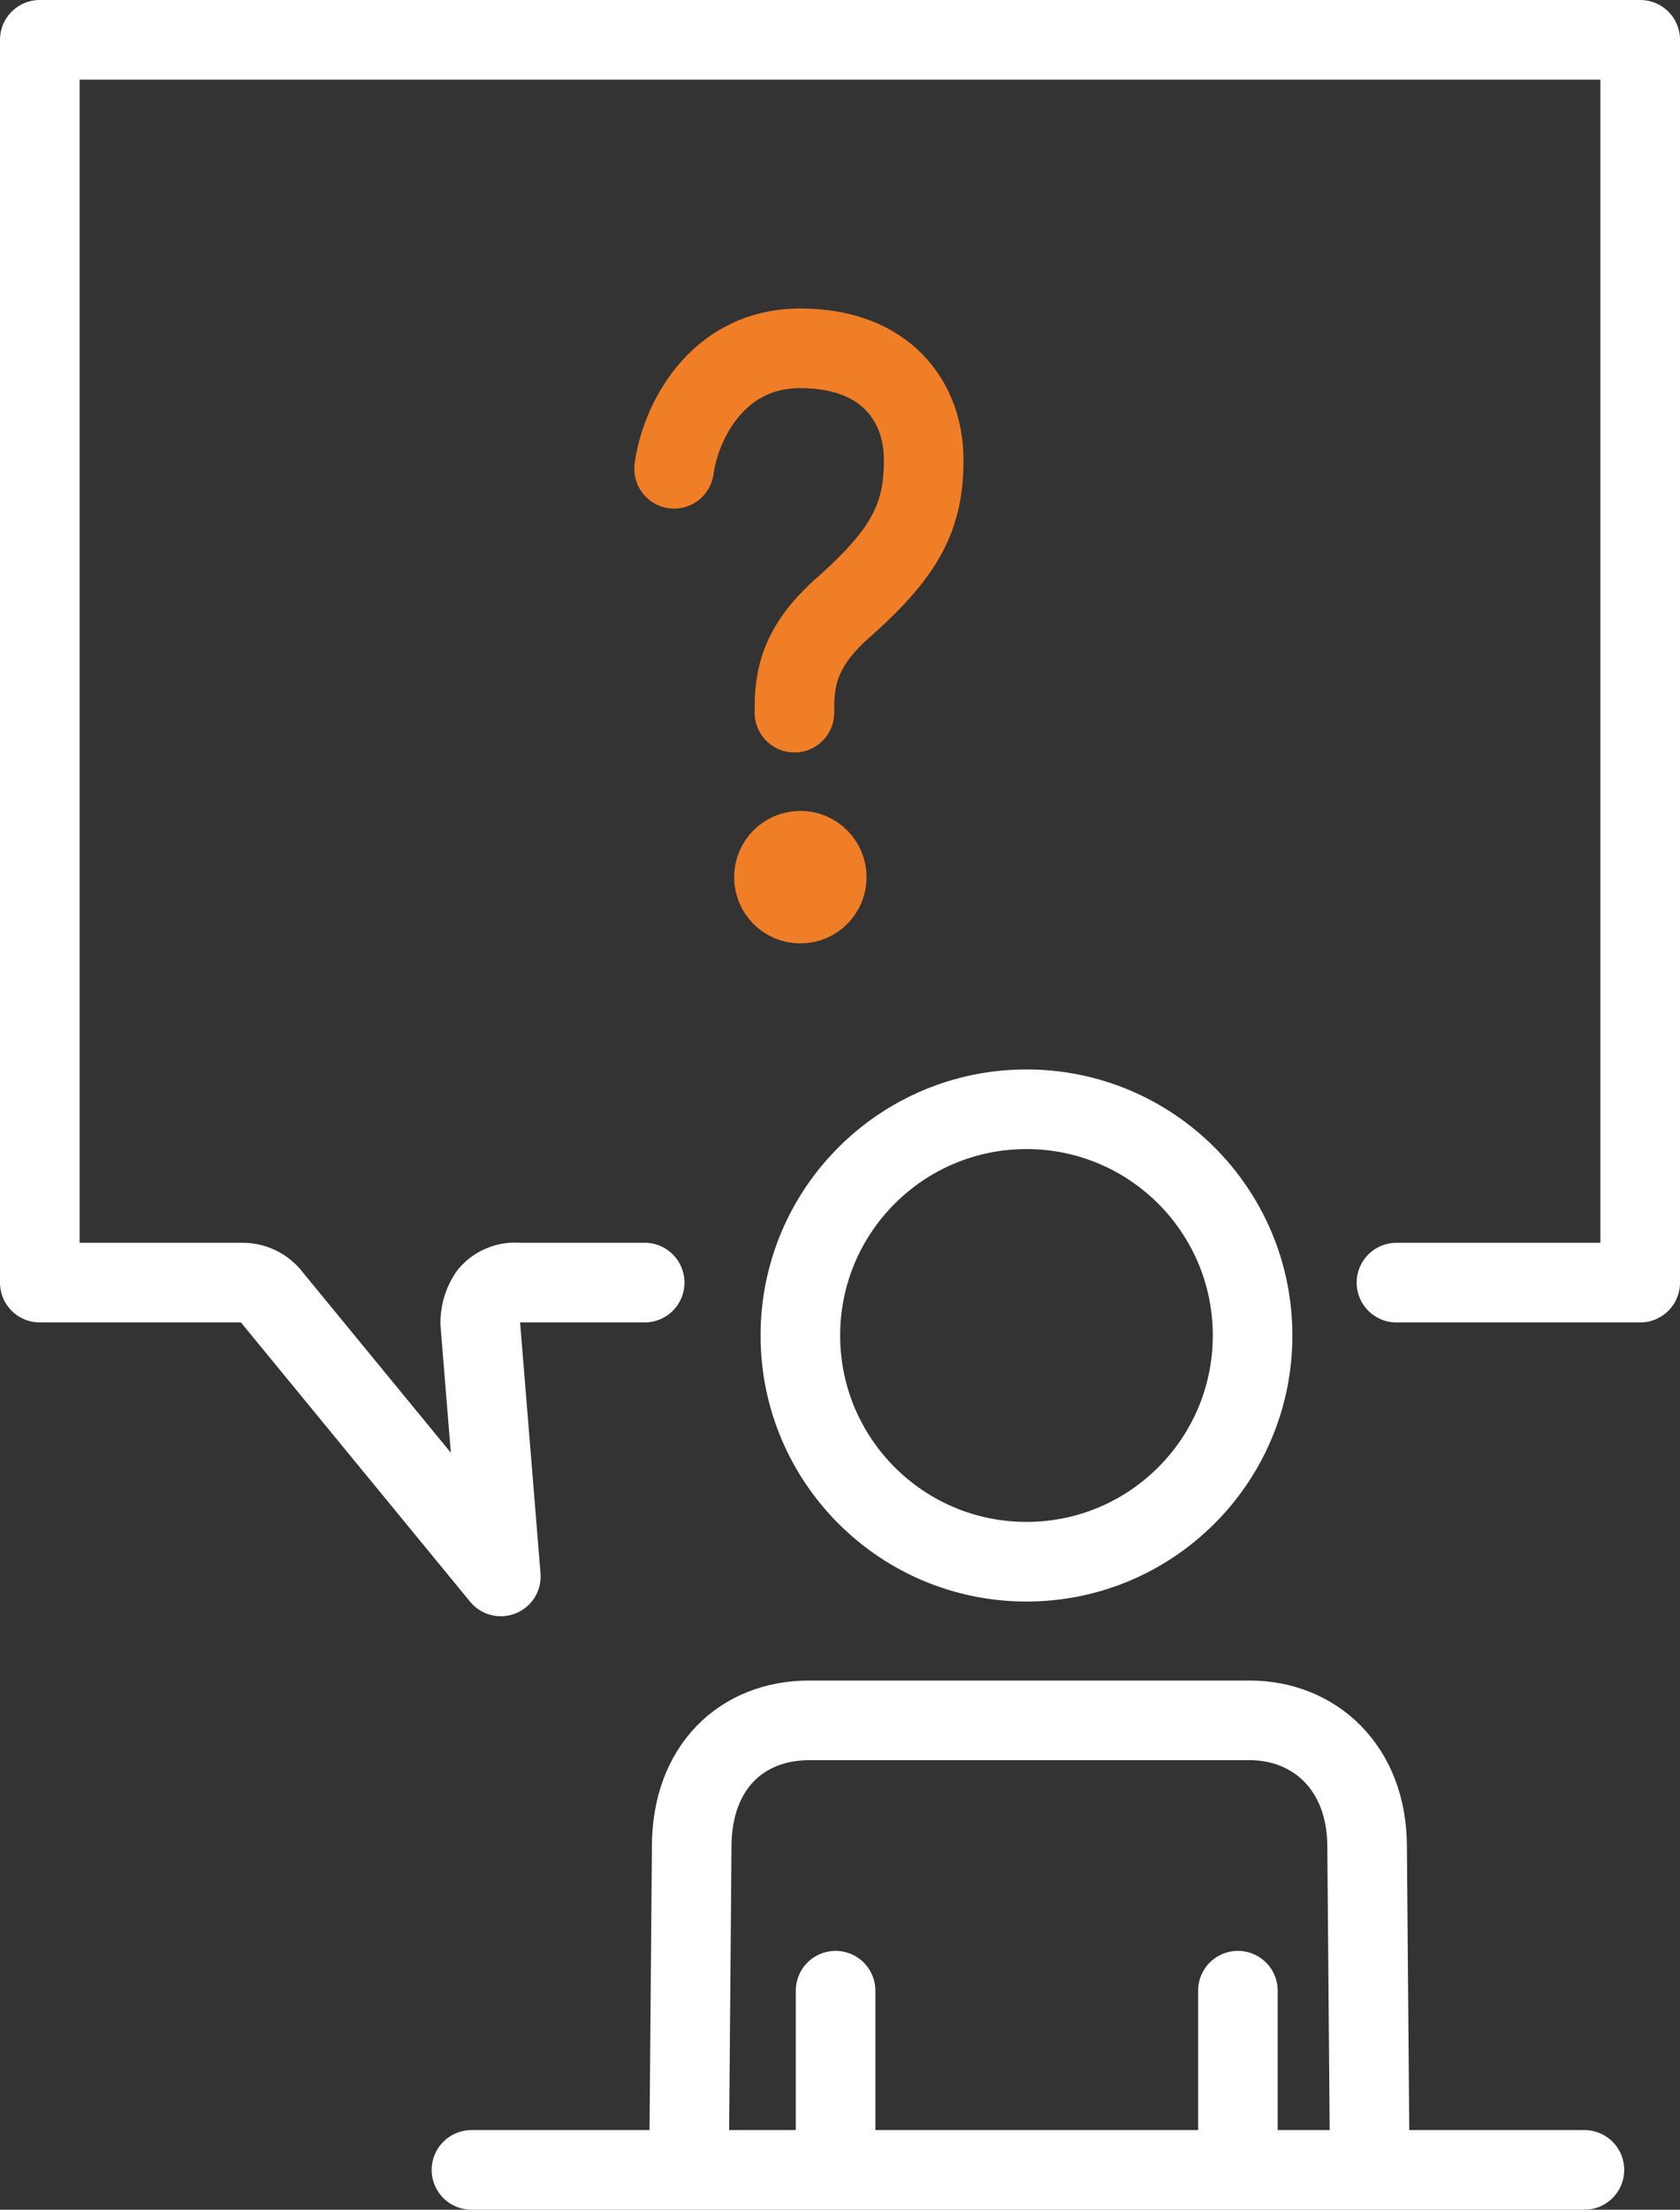
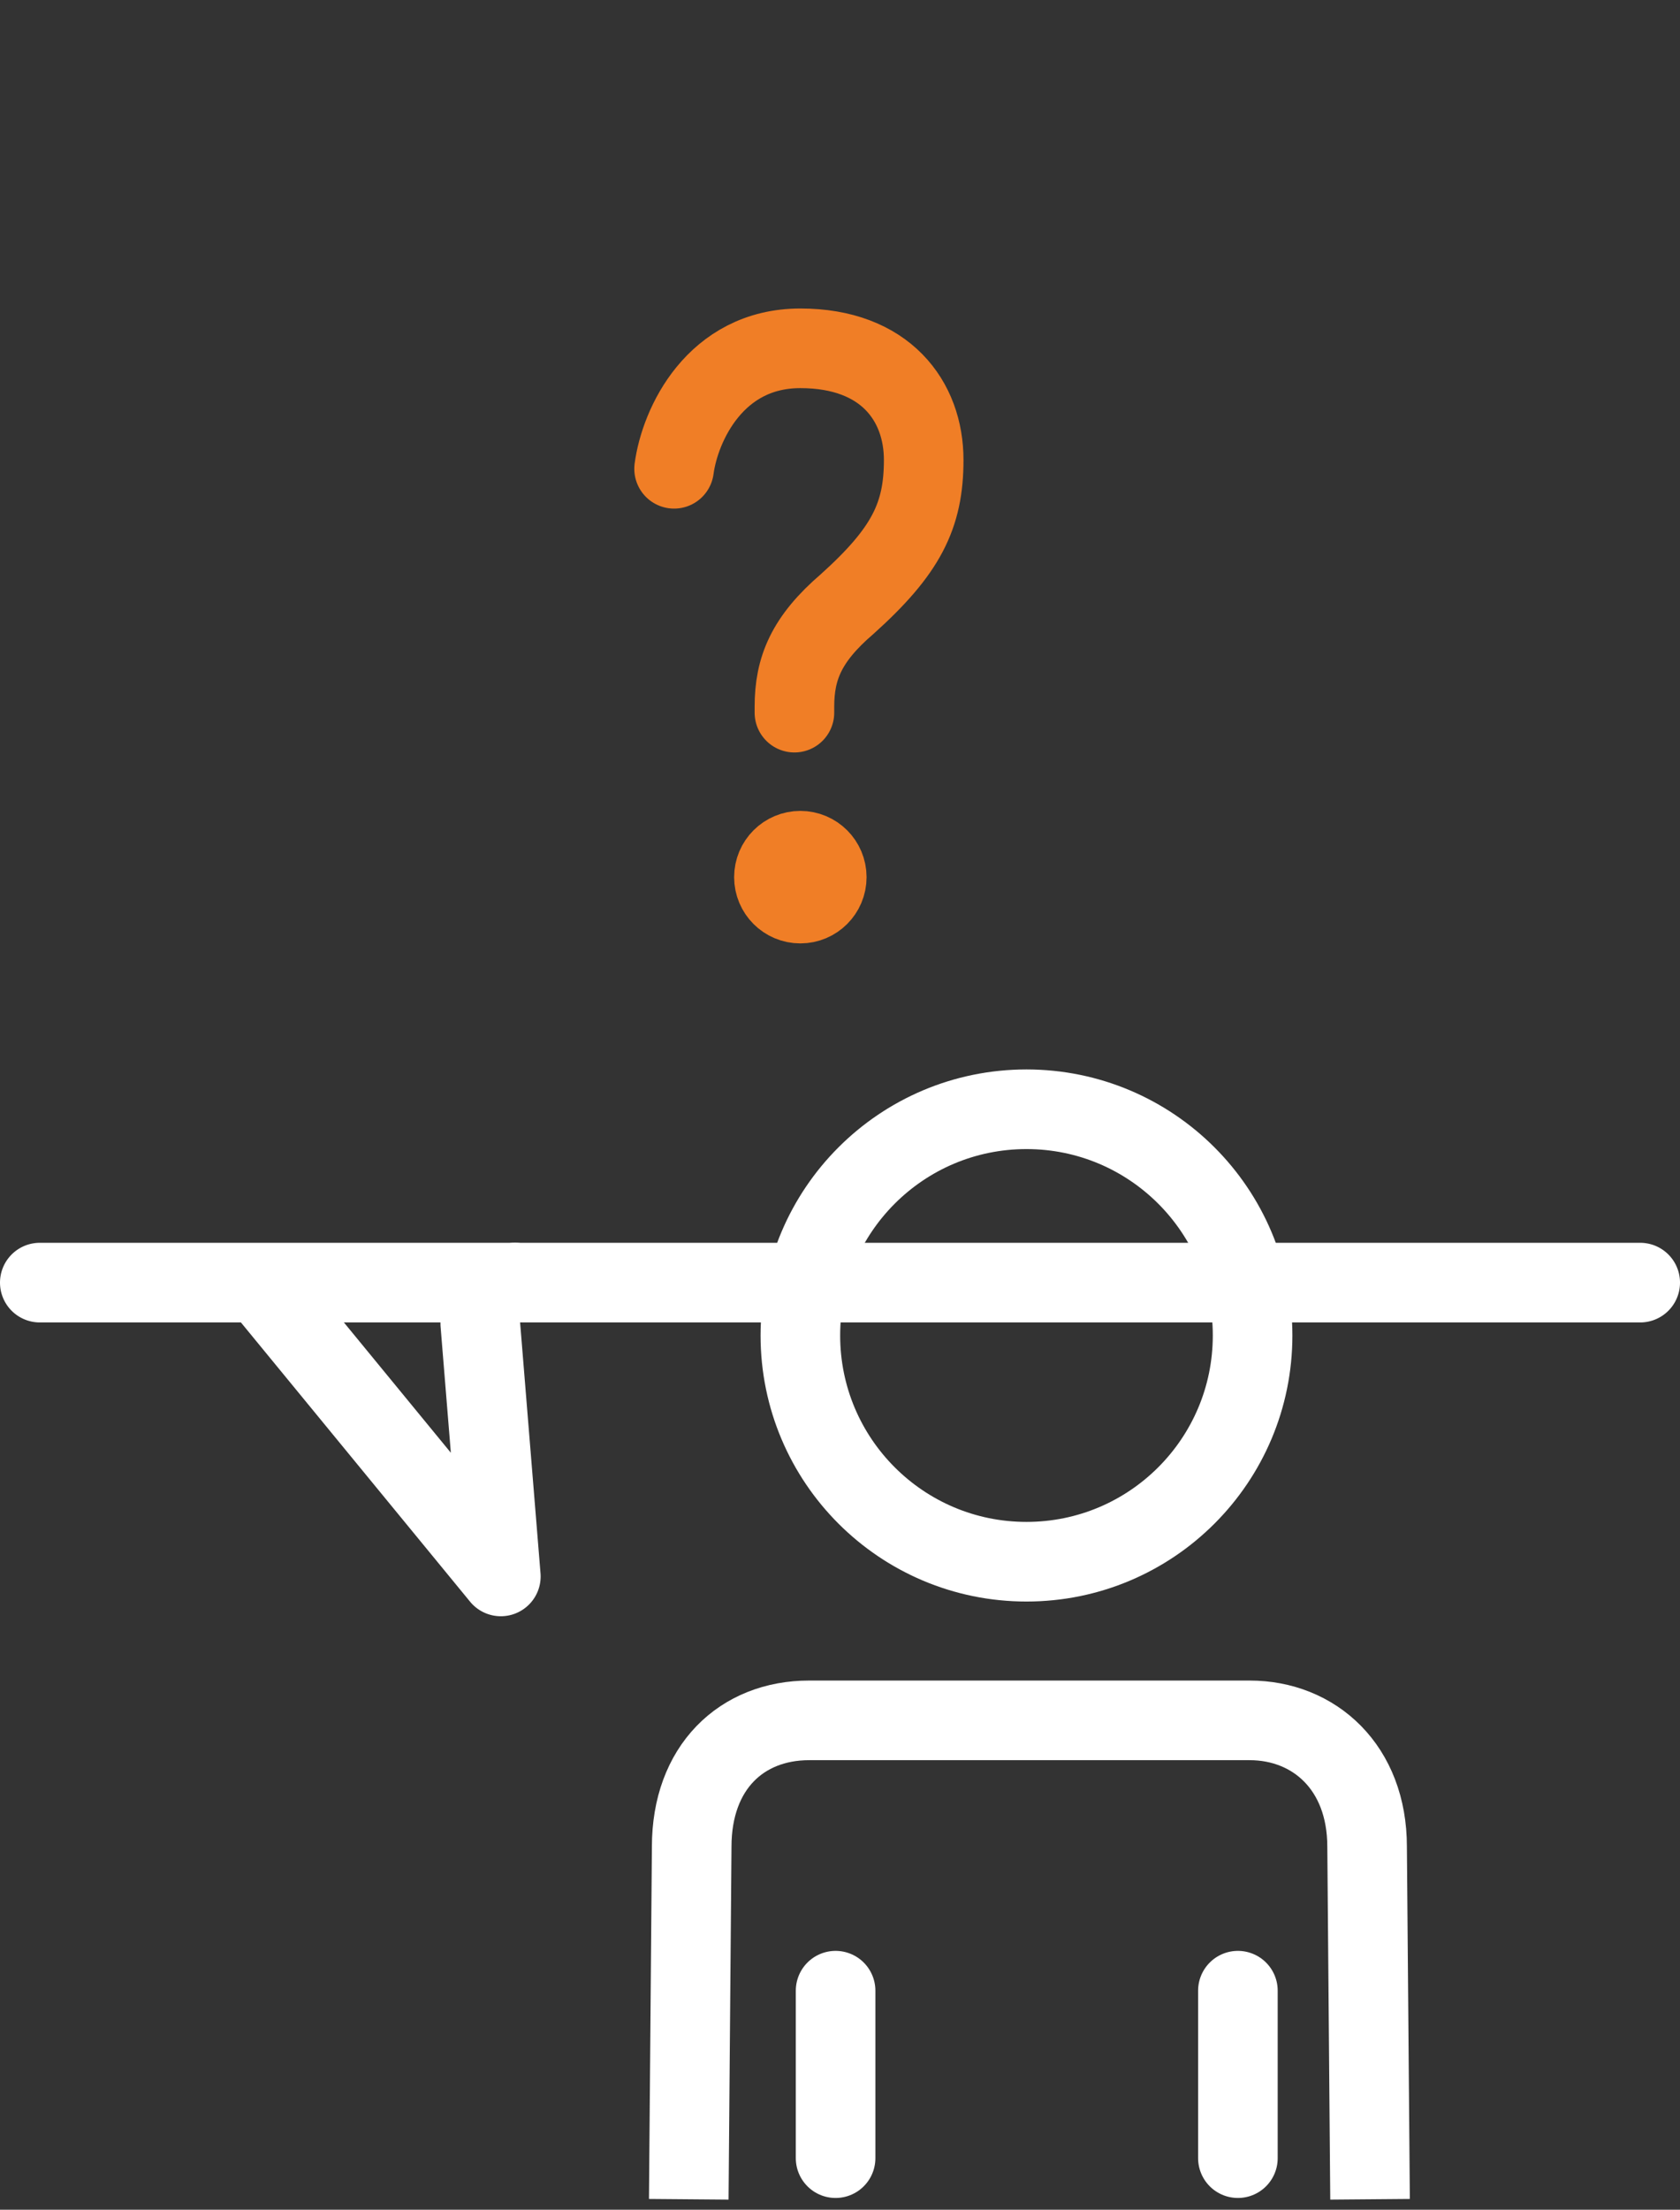
<svg xmlns="http://www.w3.org/2000/svg" width="105.542" height="138.749" viewBox="0 0 105.542 138.749">
  <rect x="0" y="0" width="105.542" height="138.749" fill="#333333" stroke="none" />
  <g id="Gruppe_815" data-name="Gruppe 815" transform="translate(-591.5 -3966.5)">
    <g id="Gruppe_814" data-name="Gruppe 814" transform="translate(-2 74)">
      <g id="Gruppe_808" data-name="Gruppe 808" transform="translate(645.994 4017.496)">
        <line id="Linie_147" data-name="Linie 147" y1="10.515" fill="#004d6d" stroke="#fff" stroke-linecap="round" stroke-miterlimit="10" stroke-width="5" />
      </g>
      <g id="Gruppe_809" data-name="Gruppe 809" transform="translate(671.268 4017.496)">
        <line id="Linie_148" data-name="Linie 148" y2="10.515" fill="#004d6d" stroke="#fff" stroke-linecap="round" stroke-miterlimit="10" stroke-width="5" />
      </g>
-       <line id="Linie_149" data-name="Linie 149" x2="69.918" transform="translate(623.119 4028.749)" fill="#004d6d" stroke="#fff" stroke-linecap="round" stroke-miterlimit="10" stroke-width="5" />
      <g id="Gruppe_810" data-name="Gruppe 810" transform="translate(596 3895)">
-         <path id="Pfad_959" data-name="Pfad 959" d="M86.73,79.536h15.312V1.5H1.5V79.536H14.229a2.271,2.271,0,0,1,1.845.922l14.39,17.526L29.172,82.118a3.117,3.117,0,0,1,.553-1.845,2.139,2.139,0,0,1,1.845-.738H39.5" transform="translate(-1.5 -1.5)" fill="none" stroke="#fff" stroke-linecap="round" stroke-linejoin="round" stroke-miterlimit="10" stroke-width="5" />
+         <path id="Pfad_959" data-name="Pfad 959" d="M86.73,79.536h15.312H1.5V79.536H14.229a2.271,2.271,0,0,1,1.845.922l14.39,17.526L29.172,82.118a3.117,3.117,0,0,1,.553-1.845,2.139,2.139,0,0,1,1.845-.738H39.5" transform="translate(-1.5 -1.5)" fill="none" stroke="#fff" stroke-linecap="round" stroke-linejoin="round" stroke-miterlimit="10" stroke-width="5" />
      </g>
      <g id="Gruppe_811" data-name="Gruppe 811" transform="translate(636.77 4000.523)">
        <path id="Pfad_960" data-name="Pfad 960" d="M23.6,88.77l.184-22.138c0-4.981,3.136-7.933,7.379-7.933H58.836c4.059,0,7.379,2.952,7.379,7.933L66.4,88.77" transform="translate(-23.6 -58.7)" fill="none" stroke="#fff" stroke-miterlimit="10" stroke-width="5" />
      </g>
      <circle id="Ellipse_18" data-name="Ellipse 18" cx="14.205" cy="14.205" r="14.205" transform="translate(643.781 3962.151)" fill="none" stroke="#fff" stroke-miterlimit="10" stroke-width="5" />
      <g id="Gruppe_812" data-name="Gruppe 812" transform="translate(635.848 3914.371)">
        <path id="Pfad_961" data-name="Pfad 961" d="M23.1,19.564C23.469,16.8,25.683,12,31.033,12s7.748,3.321,7.748,7.01c0,3.505-1.107,5.719-4.8,9.04-2.583,2.214-3.321,4.059-3.321,6.457v.369M23.1,19.564" transform="translate(-23.1 -12)" fill="none" stroke="#f07e26" stroke-linecap="round" stroke-miterlimit="10" stroke-width="5" />
        <circle id="Ellipse_19" data-name="Ellipse 19" cx="1.66" cy="1.66" r="1.66" transform="translate(6.272 31.546)" fill="#f07e26" stroke="#f07e26" stroke-linecap="round" stroke-miterlimit="10" stroke-width="5" />
      </g>
    </g>
  </g>
</svg>